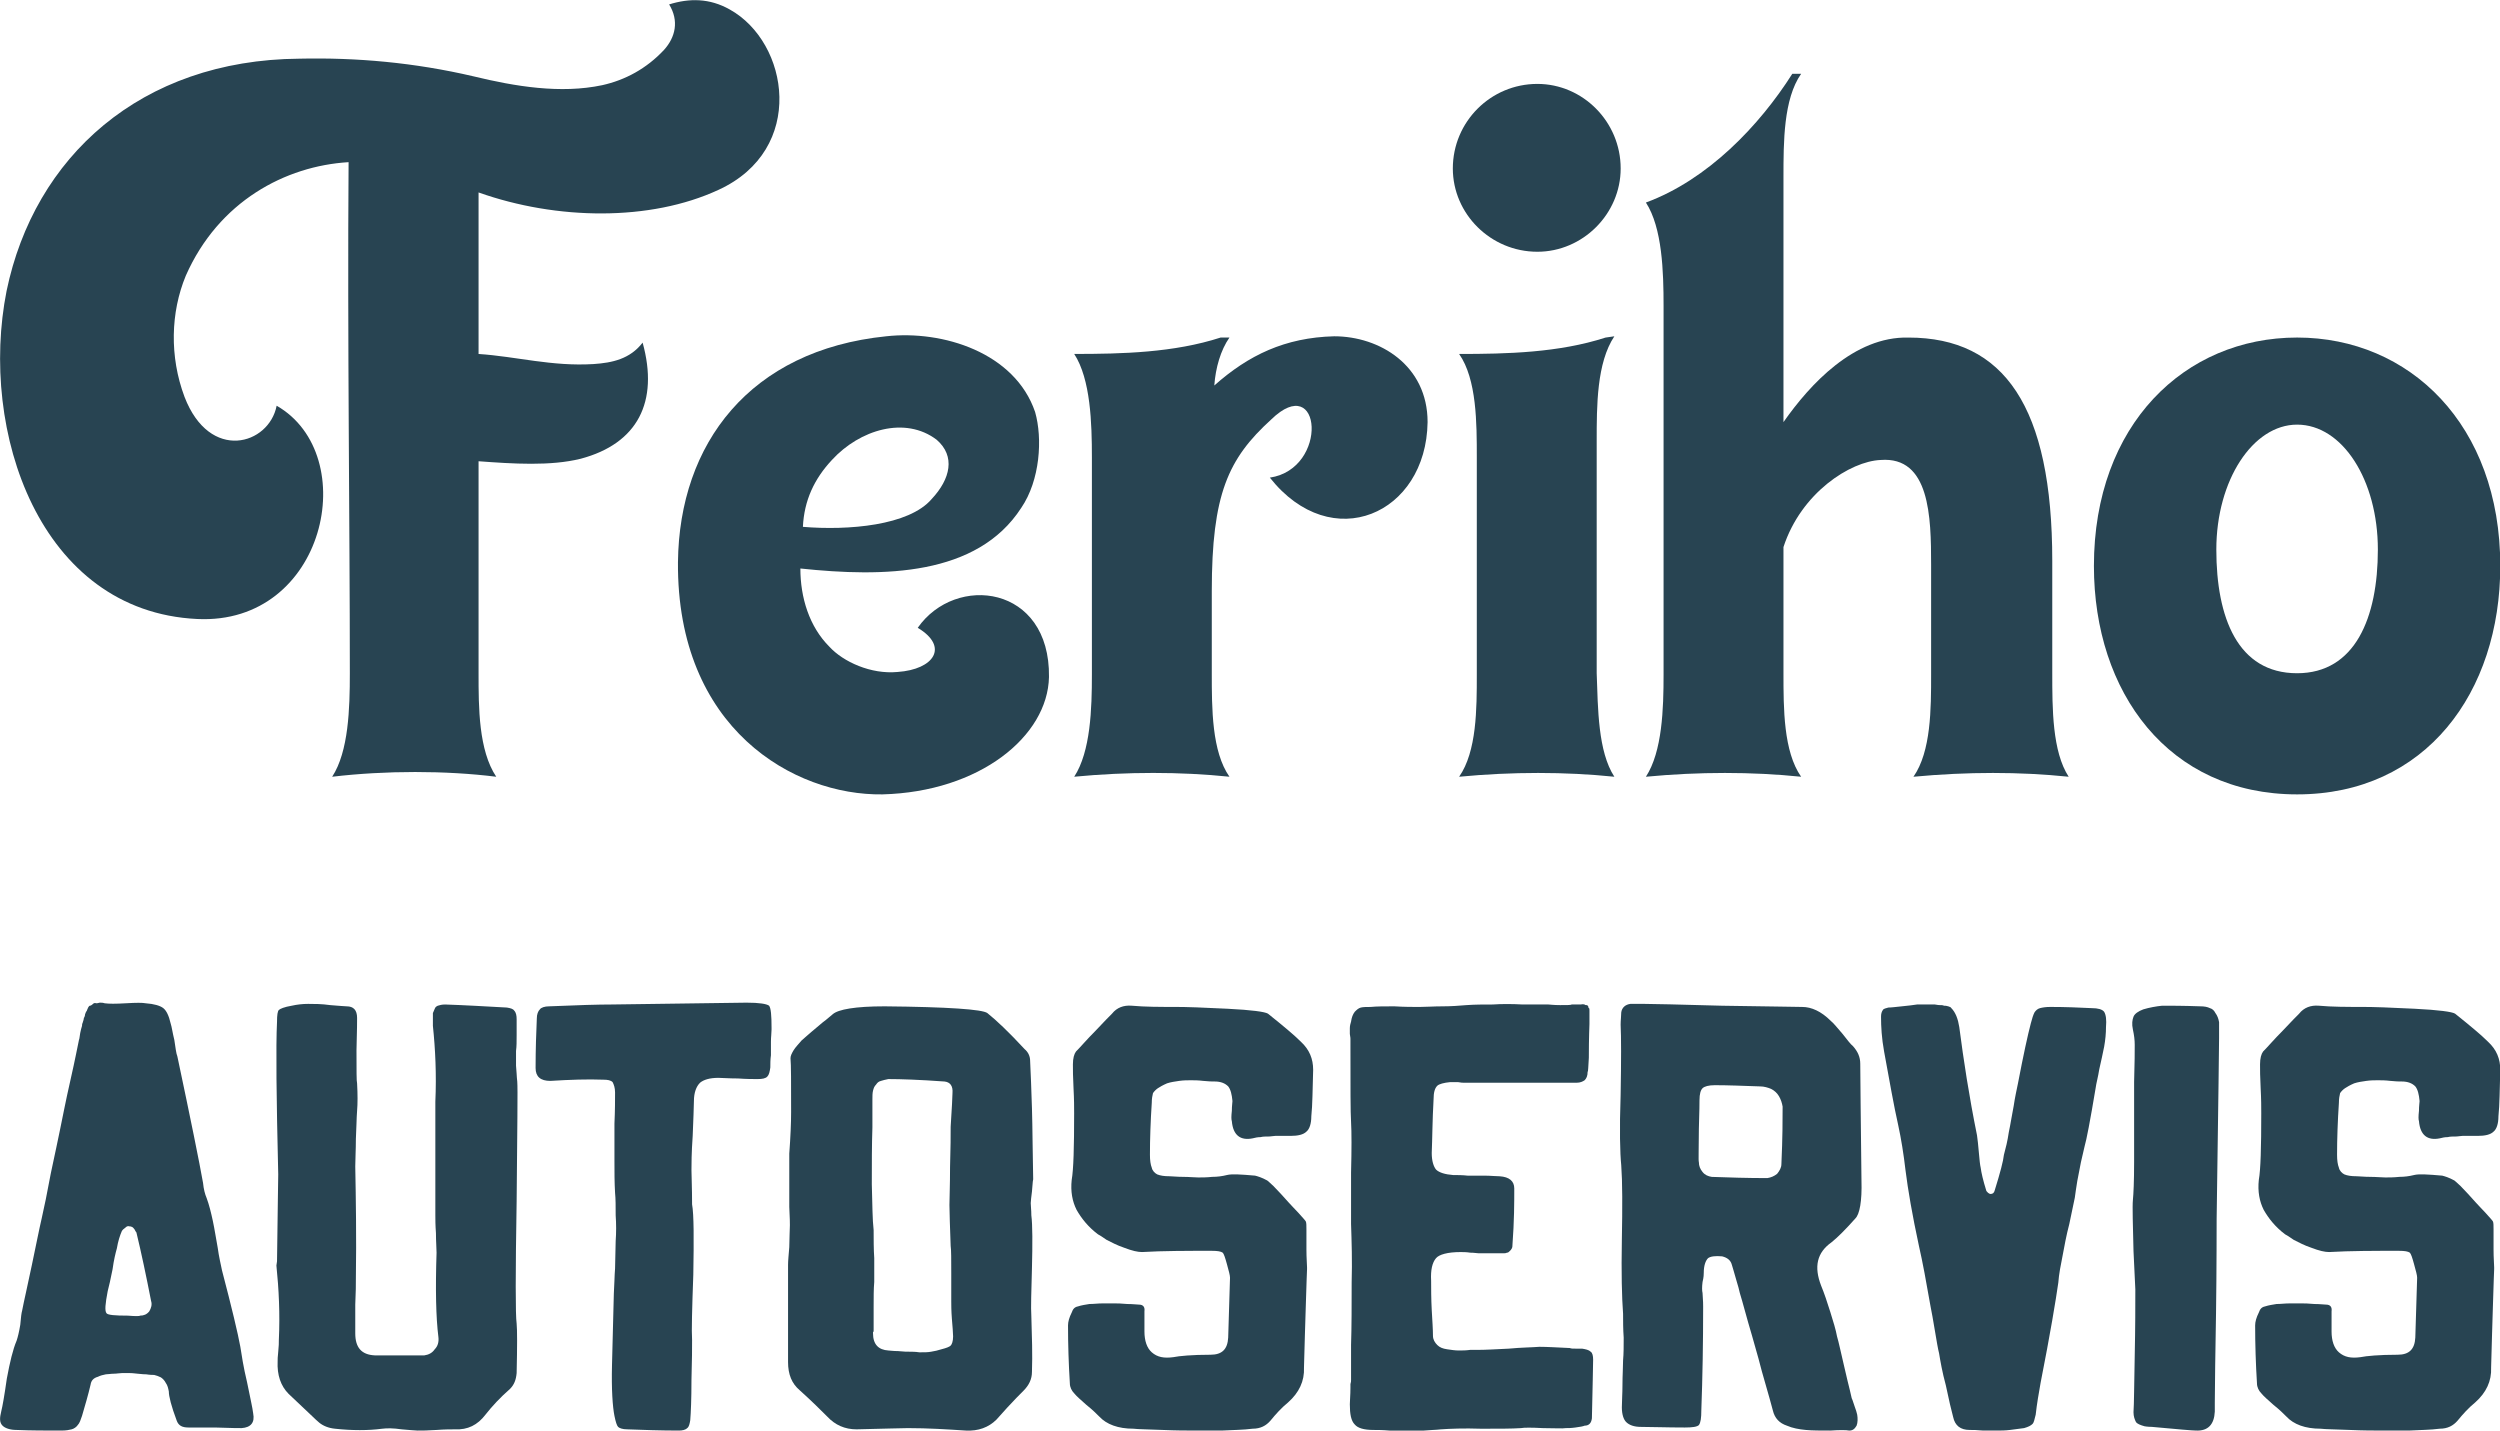
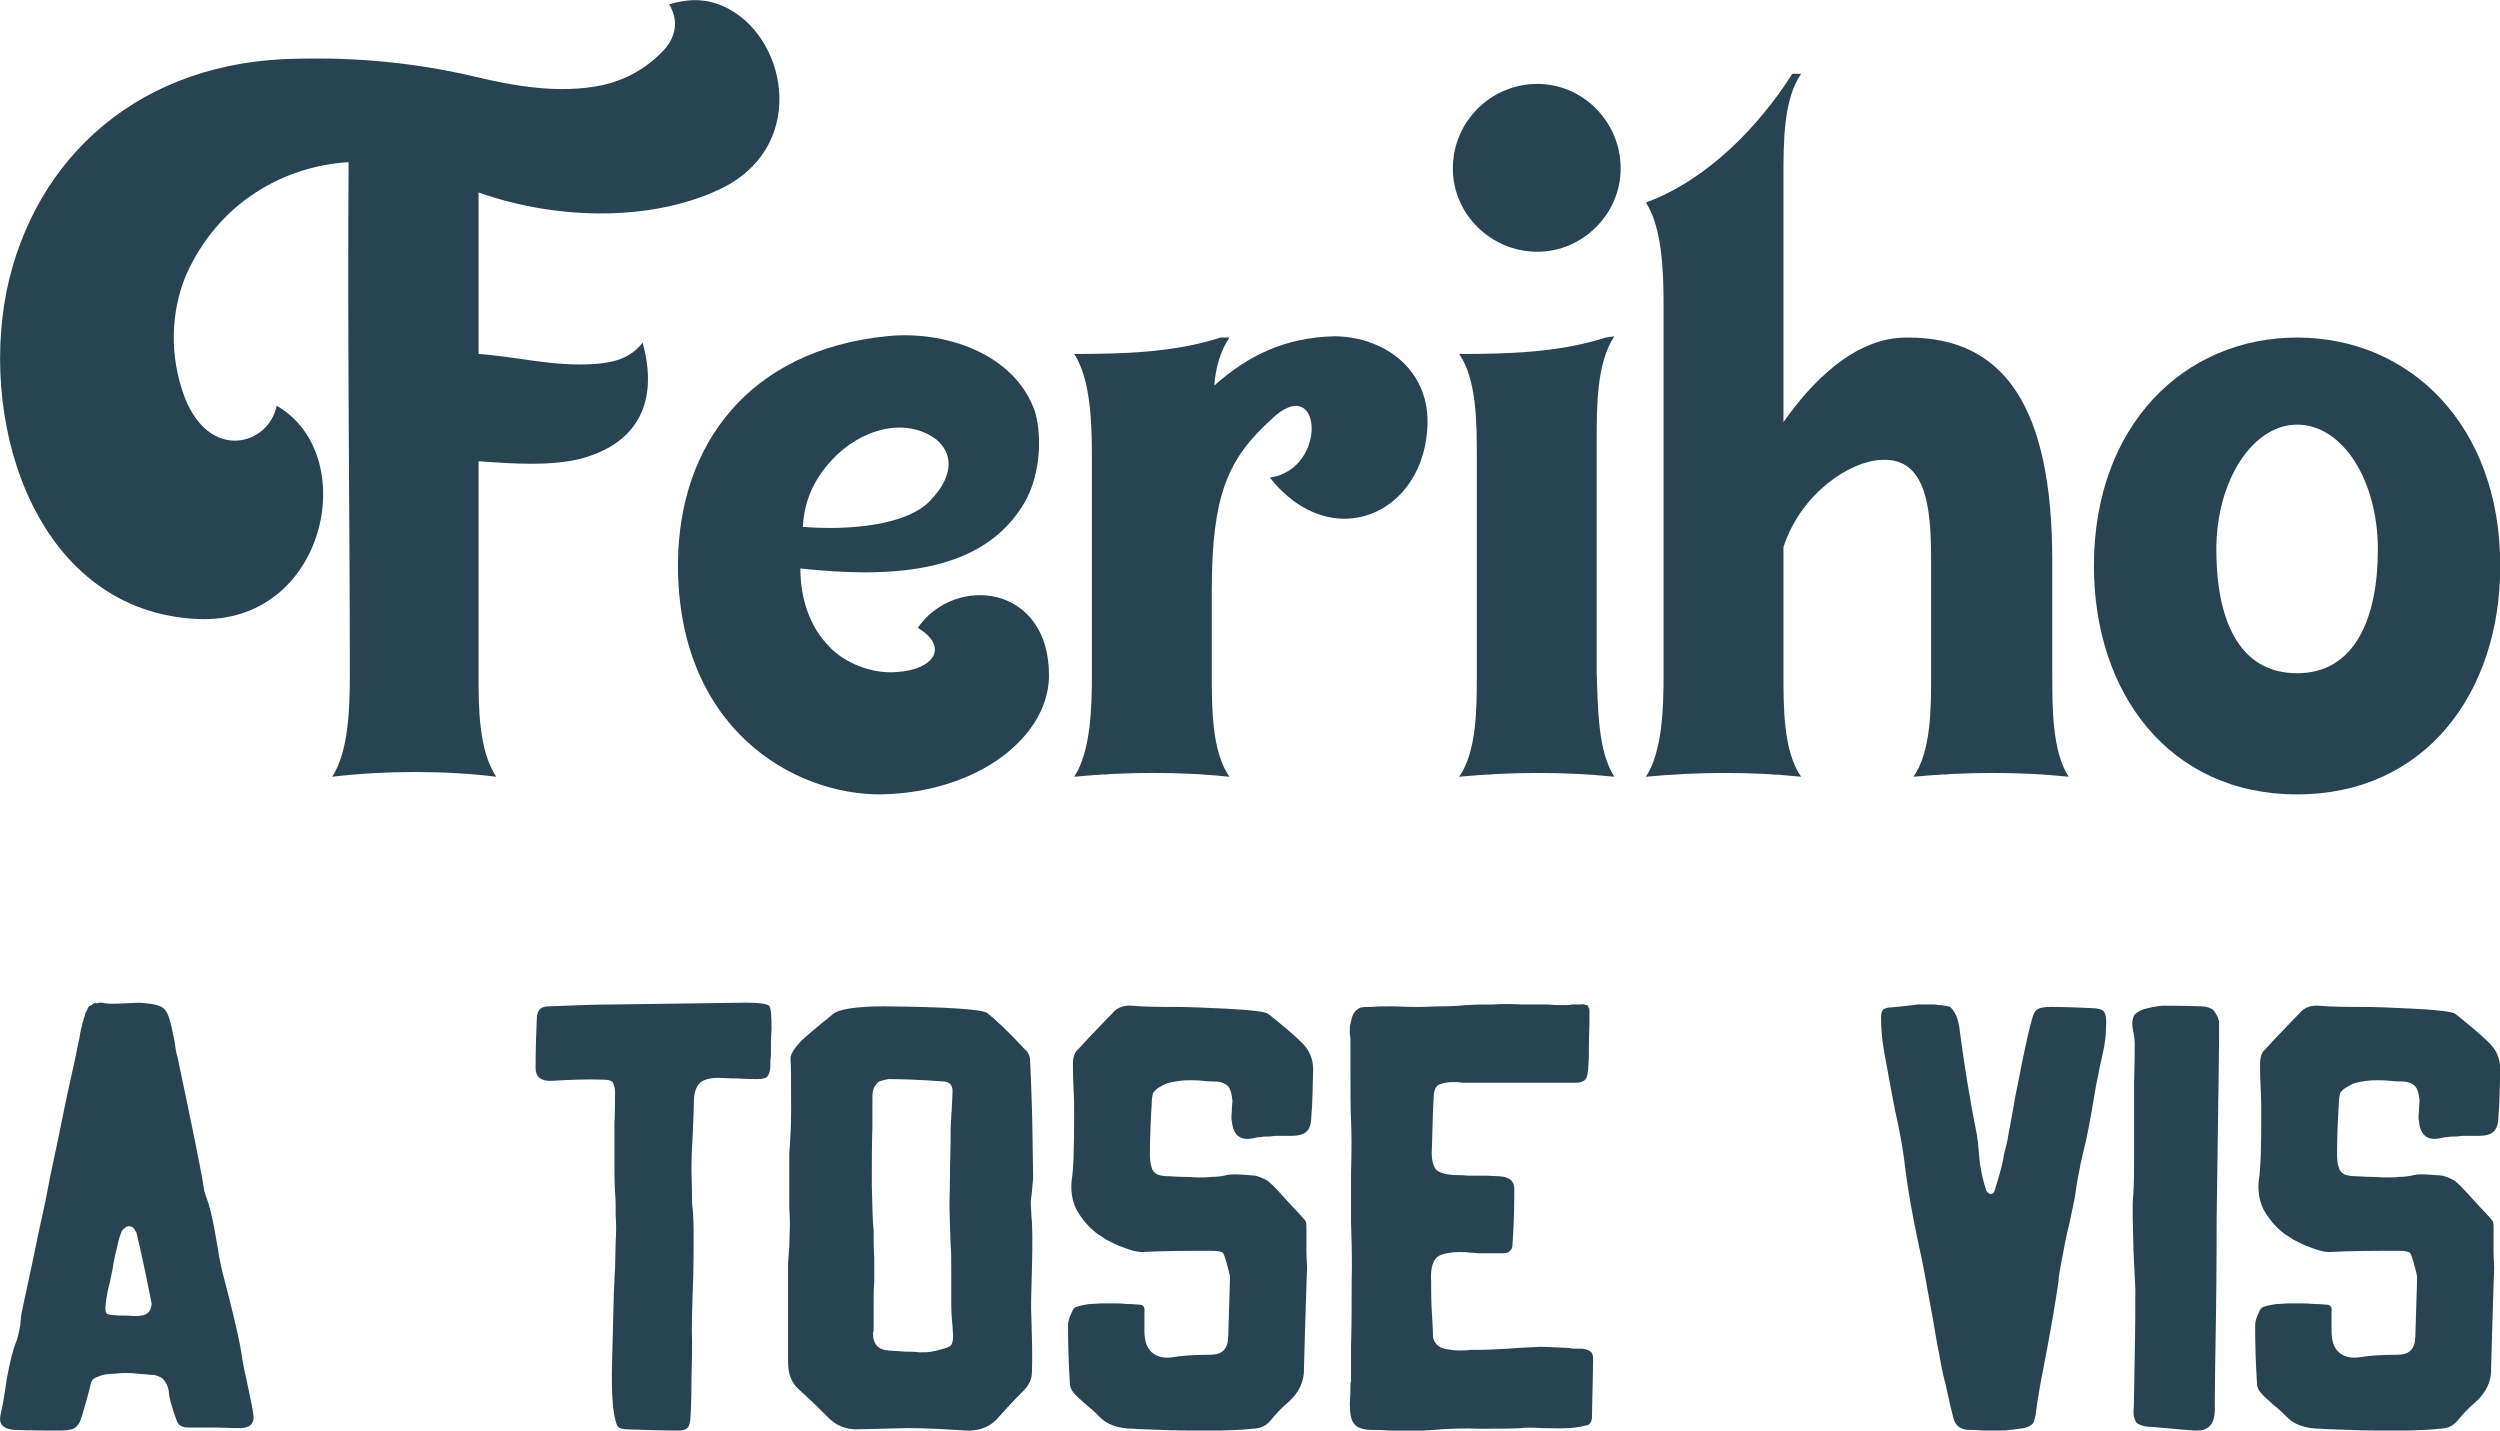
<svg xmlns="http://www.w3.org/2000/svg" width="100%" height="100%" viewBox="0 0 540 309" xml:space="preserve" style="fill-rule:evenodd;clip-rule:evenodd;stroke-linejoin:round;stroke-miterlimit:2;">
  <g transform="matrix(0.648,0,0,0.648,-202.5,-855.978)">
    <g>
      <g transform="matrix(4.167,0,0,4.167,0,608.387)">
        <path d="M128.52,171.355C129.328,172.667 129.025,173.98 128.116,174.989C126.703,176.504 124.987,177.412 123.17,177.816C119.838,178.523 116.204,177.917 112.873,177.109C108.128,175.999 103.484,175.595 98.941,175.696C86.222,175.797 77.742,183.57 75.521,194.271C73.3,205.476 78.146,219.912 90.764,220.518C101.061,221.023 103.989,207.394 97.124,203.457C96.519,206.587 91.774,208 89.755,202.751C88.544,199.52 88.644,195.987 89.856,193.059C92.481,187.103 97.831,184.277 102.879,183.974C102.778,198.107 102.979,212.745 102.979,224.859C102.979,227.686 102.879,231.118 101.566,233.137C105.806,232.632 110.652,232.632 114.69,233.137C113.276,231.017 113.276,227.585 113.276,224.859L113.276,207.899C116.002,208.101 119.031,208.303 121.454,207.697C125.996,206.486 127.712,203.155 126.4,198.41C125.391,199.722 123.977,200.025 122.463,200.126C119.132,200.328 116.305,199.52 113.276,199.318L113.276,186.397C119.535,188.618 127.006,188.719 132.457,186.195C139.524,182.964 138.11,174.384 133.366,171.759C131.751,170.85 130.135,170.85 128.52,171.355Z" style="fill:rgb(40,68,82);fill-rule:nonzero;" />
      </g>
      <g transform="matrix(4.167,0,0,4.167,0,725.321)">
        <path d="M145.884,169.841C134.981,170.952 129.328,178.422 129.227,187.911C129.126,201.237 138.514,206.587 145.581,206.486C153.354,206.284 158.805,201.842 158.906,197.098C159.007,189.728 151.436,188.82 148.407,193.161C150.931,194.675 149.72,196.492 146.792,196.694C144.672,196.896 142.451,195.886 141.341,194.675C139.726,193.06 139.019,190.738 139.019,188.416C145.682,189.123 153.152,189.022 156.685,183.57C158.2,181.349 158.402,178.018 157.796,175.898C156.181,171.153 150.426,169.336 145.884,169.841ZM149.922,178.119C151.436,179.431 151.032,181.249 149.518,182.864C147.701,184.984 142.855,185.388 139.221,185.085C139.322,182.965 140.129,181.249 141.543,179.734C143.764,177.311 147.398,176.201 149.922,178.119Z" style="fill:rgb(40,68,82);fill-rule:nonzero;" />
      </g>
      <g transform="matrix(4.167,0,0,4.167,0,721.117)">
        <path d="M172.131,174.787C172.232,173.374 172.636,171.961 173.342,170.951L172.636,170.951C168.9,172.162 164.761,172.263 160.925,172.263C162.238,174.282 162.339,177.816 162.339,180.541L162.339,197.905C162.339,200.631 162.238,204.063 160.925,206.082C165.165,205.678 169.405,205.678 173.342,206.082C171.929,204.063 171.929,200.631 171.929,197.804L171.929,191.242C171.929,183.469 173.241,180.642 176.674,177.513C180.712,173.576 181.317,181.45 176.573,182.157C181.519,188.416 189.091,185.084 189.192,177.715C189.192,173.172 185.355,170.85 181.721,170.85C177.784,170.951 174.857,172.364 172.131,174.787Z" style="fill:rgb(40,68,82);fill-rule:nonzero;" />
      </g>
      <g transform="matrix(4.167,0,0,4.167,0,636.992)">
        <path d="M197.974,170.85C194.239,170.85 191.211,173.878 191.211,177.614C191.211,181.248 194.239,184.276 197.974,184.276C201.609,184.276 204.637,181.248 204.637,177.614C204.637,173.878 201.609,170.85 197.974,170.85ZM203.426,191.141C199.691,192.352 195.552,192.453 191.715,192.453C193.129,194.472 193.129,198.006 193.129,200.731L193.129,218.095C193.129,220.821 193.129,224.253 191.715,226.272C195.955,225.868 200.195,225.868 204.132,226.272C202.82,224.253 202.82,220.821 202.719,217.994L202.719,199.419C202.719,196.592 202.719,193.16 204.132,191.04L203.426,191.141Z" style="fill:rgb(40,68,82);fill-rule:nonzero;" />
      </g>
      <g transform="matrix(4.167,0,0,4.167,0,633.625)">
        <path d="M218.366,170.85C215.742,174.989 211.603,179.33 206.656,181.147C207.969,183.166 208.069,186.7 208.069,189.425L208.069,218.903C208.069,221.629 207.969,225.061 206.656,227.08C210.896,226.676 215.136,226.676 219.073,227.08C217.66,225.061 217.66,221.629 217.66,218.802L217.66,208.707C219.073,204.366 223.01,201.842 225.433,201.741C229.37,201.438 229.471,206.284 229.471,210.12L229.471,218.903C229.471,221.629 229.471,225.061 228.058,227.08C232.399,226.676 236.538,226.676 240.475,227.08C239.162,225.061 239.162,221.629 239.162,218.802L239.162,209.817C239.162,197.501 235.326,191.949 227.654,191.949C223.313,191.848 219.78,195.684 217.66,198.713L217.66,179.128C217.66,176.302 217.66,172.869 219.073,170.85L218.366,170.85Z" style="fill:rgb(40,68,82);fill-rule:nonzero;" />
      </g>
      <g transform="matrix(4.167,0,0,4.167,0,727.425)">
        <path d="M258.747,169.437C249.762,169.437 242.494,176.403 242.494,187.709C242.494,197.804 248.45,205.981 258.747,205.981C269.044,205.981 275,197.804 275,187.709C275,176.403 267.732,169.437 258.747,169.437ZM258.747,176.403C262.381,176.403 265.208,180.844 265.208,186.397C265.208,191.848 263.391,196.29 258.747,196.29C254.002,196.29 252.286,191.848 252.286,186.397C252.286,180.844 255.214,176.403 258.747,176.403Z" style="fill:rgb(40,68,82);fill-rule:nonzero;" />
      </g>
      <g transform="matrix(4.167,0,0,4.167,0,1161.22)">
        <path d="M95.247,151.399C95.198,150.959 95.002,150.128 94.758,148.906C94.464,147.683 94.318,146.705 94.22,146.069C94.024,144.994 93.535,142.94 92.753,139.957C92.655,139.468 92.508,138.881 92.41,138.148C92.264,137.365 92.166,136.681 92.019,135.996C91.872,135.312 91.726,134.725 91.53,134.187C91.384,133.845 91.286,133.453 91.237,132.965C90.944,131.302 90.259,127.928 89.183,122.842C89.085,122.598 89.036,122.158 88.939,121.522C88.792,120.935 88.743,120.495 88.645,120.202C88.499,119.566 88.303,119.175 88.058,118.979C87.814,118.784 87.325,118.637 86.64,118.588C86.396,118.539 85.907,118.539 85.075,118.588C84.244,118.637 83.706,118.637 83.364,118.588C83.217,118.539 83.12,118.539 82.973,118.539C82.826,118.588 82.728,118.588 82.679,118.588C82.582,118.539 82.484,118.588 82.435,118.637C82.337,118.735 82.239,118.784 82.191,118.784C82.142,118.784 82.093,118.833 82.044,118.93C81.995,119.077 81.946,119.126 81.946,119.175C81.897,119.224 81.848,119.322 81.799,119.468C81.799,119.566 81.75,119.713 81.702,119.762C81.702,119.86 81.653,120.006 81.604,120.153C81.555,120.251 81.555,120.349 81.555,120.397C81.506,120.544 81.457,120.74 81.408,120.984C81.359,121.229 81.359,121.424 81.31,121.522C81.213,121.962 81.017,123.038 80.626,124.749C80.235,126.461 79.99,127.781 79.794,128.71C79.648,129.444 79.403,130.568 79.061,132.182C78.768,133.747 78.523,134.969 78.328,135.801C78.132,136.632 77.887,137.903 77.545,139.517C77.203,141.18 76.909,142.402 76.763,143.184C76.714,143.331 76.665,143.722 76.616,144.309C76.518,144.896 76.42,145.287 76.323,145.58C76.029,146.265 75.785,147.292 75.54,148.612C75.345,149.981 75.198,150.813 75.1,151.204C74.953,151.791 74.953,152.133 75.198,152.377C75.394,152.573 75.785,152.72 76.323,152.72C77.496,152.769 78.67,152.769 79.892,152.769C80.283,152.769 80.528,152.72 80.724,152.671C80.919,152.622 81.115,152.475 81.213,152.329C81.359,152.182 81.457,151.888 81.555,151.595C81.799,150.764 82.044,149.932 82.239,149.101C82.288,148.759 82.484,148.563 82.826,148.466C83.022,148.368 83.217,148.319 83.462,148.27C83.658,148.27 83.853,148.221 84.098,148.221C84.342,148.221 84.538,148.172 84.733,148.172L85.418,148.172C85.662,148.172 85.907,148.221 86.005,148.221C86.151,148.221 86.347,148.27 86.689,148.27C86.983,148.319 87.227,148.319 87.325,148.319C87.521,148.368 87.667,148.417 87.863,148.514C88.01,148.612 88.156,148.759 88.254,148.955C88.401,149.15 88.45,149.395 88.499,149.639C88.499,150.03 88.694,150.813 89.134,151.986C89.281,152.377 89.574,152.524 90.063,152.524L92.166,152.524C93.486,152.573 94.171,152.573 94.318,152.573C95.051,152.524 95.393,152.133 95.247,151.399ZM84,139.859C84.098,139.126 84.244,138.539 84.342,138.197C84.44,137.61 84.587,137.17 84.733,136.828C84.782,136.73 84.88,136.632 85.027,136.534C85.124,136.436 85.222,136.387 85.369,136.436C85.418,136.436 85.467,136.436 85.565,136.485C85.662,136.534 85.711,136.632 85.76,136.681C85.809,136.779 85.858,136.876 85.907,136.925C86.298,138.539 86.689,140.397 87.08,142.402C87.178,142.695 87.08,142.989 86.934,143.233C86.738,143.478 86.494,143.576 86.2,143.576C86.151,143.625 85.809,143.625 85.222,143.576C84.195,143.576 83.609,143.527 83.511,143.38C83.364,143.184 83.413,142.647 83.609,141.62C83.706,141.228 83.853,140.642 84,139.859Z" style="fill:rgb(40,68,82);fill-rule:nonzero;" />
      </g>
      <g transform="matrix(4.167,0,0,4.167,0,1161.63)">
-         <path d="M116.273,123.478L116.273,122.304C116.322,121.962 116.322,121.522 116.322,121.033L116.322,119.762C116.322,119.468 116.273,119.224 116.127,119.077C116.029,118.93 115.833,118.881 115.54,118.832C113.779,118.735 112.117,118.637 110.601,118.588C110.356,118.588 110.161,118.637 110.014,118.686C109.916,118.735 109.819,118.784 109.77,118.93C109.721,119.028 109.672,119.175 109.623,119.273L109.623,120.299C109.819,122.158 109.916,124.211 109.819,126.363L109.819,135.458C109.819,135.752 109.819,136.241 109.867,136.876C109.867,137.561 109.916,138.099 109.916,138.441C109.819,141.375 109.867,143.624 110.063,145.189C110.112,145.58 110.014,145.923 109.77,146.167C109.574,146.46 109.281,146.607 108.938,146.656L104.978,146.656C103.902,146.607 103.413,146.02 103.413,144.896L103.413,142.597C103.462,141.619 103.462,140.935 103.462,140.495C103.511,137.17 103.462,134.187 103.413,131.546C103.413,130.959 103.462,130.226 103.462,129.346C103.511,128.466 103.511,127.683 103.559,127.096C103.608,126.51 103.608,125.776 103.559,124.896C103.511,124.749 103.511,123.869 103.511,122.255C103.559,120.691 103.559,119.81 103.559,119.664C103.559,119.028 103.266,118.735 102.728,118.735C102.533,118.735 102.092,118.686 101.408,118.637C100.723,118.539 100.136,118.539 99.648,118.539C99.207,118.539 98.767,118.588 98.327,118.686C97.74,118.784 97.398,118.93 97.3,119.028C97.203,119.126 97.154,119.419 97.154,119.957C97.056,121.962 97.105,126.07 97.251,132.182C97.251,132.622 97.203,134.92 97.154,139.126C97.154,139.174 97.105,139.419 97.105,139.468C97.3,141.375 97.398,143.331 97.3,145.434C97.3,145.629 97.3,145.923 97.251,146.363C97.203,146.754 97.203,146.998 97.203,147.145C97.154,148.221 97.447,149.101 98.083,149.737C99.55,151.106 100.332,151.888 100.528,152.035C100.821,152.279 101.261,152.475 101.799,152.524C103.168,152.671 104.44,152.671 105.564,152.524C105.956,152.475 106.444,152.475 107.129,152.573C107.765,152.622 108.205,152.671 108.4,152.671C108.743,152.671 109.232,152.671 109.916,152.622C110.552,152.573 111.041,152.573 111.383,152.573C112.41,152.622 113.193,152.231 113.828,151.399C114.366,150.715 115.002,150.03 115.784,149.345C116.127,149.003 116.273,148.612 116.322,148.074C116.371,145.923 116.371,144.602 116.322,144.113C116.224,143.429 116.224,140.152 116.322,134.333C116.371,128.466 116.42,125.287 116.371,124.749C116.322,124.358 116.322,123.918 116.273,123.478Z" style="fill:rgb(40,68,82);fill-rule:nonzero;" />
-       </g>
+         </g>
      <g transform="matrix(4.167,0,0,4.167,0,1161.22)">
        <path d="M123.95,147.536C123.902,149.492 123.999,150.862 124.146,151.595C124.244,152.084 124.342,152.377 124.439,152.475C124.537,152.573 124.782,152.671 125.173,152.671C126.493,152.72 127.862,152.769 129.28,152.769C129.574,152.769 129.818,152.72 129.965,152.573C130.112,152.475 130.161,152.231 130.21,151.937C130.258,151.351 130.307,150.275 130.307,148.71C130.356,147.145 130.356,146.069 130.356,145.532C130.307,144.798 130.356,143.038 130.454,140.299C130.503,137.512 130.503,135.458 130.356,134.676C130.356,133.356 130.307,132.427 130.307,131.938C130.307,131.498 130.307,130.568 130.405,129.199C130.454,127.83 130.503,126.901 130.503,126.412C130.503,125.727 130.698,125.238 130.992,124.945C131.285,124.701 131.774,124.554 132.459,124.554C132.752,124.554 133.29,124.603 134.024,124.603C134.708,124.652 135.246,124.652 135.588,124.652C135.98,124.652 136.224,124.603 136.371,124.456C136.517,124.309 136.566,124.065 136.615,123.723C136.615,123.429 136.615,123.087 136.664,122.745L136.664,121.669C136.664,121.278 136.713,120.984 136.713,120.691L136.713,120.544C136.713,119.566 136.664,118.979 136.517,118.784C136.322,118.637 135.735,118.539 134.708,118.539C130.992,118.588 127.373,118.637 123.95,118.686C122.875,118.686 121.212,118.735 118.914,118.833C118.571,118.833 118.278,118.93 118.18,119.077C118.034,119.224 117.936,119.468 117.936,119.811C117.887,120.935 117.838,122.256 117.838,123.771C117.838,124.456 118.229,124.798 119.012,124.798C120.576,124.701 121.994,124.652 123.266,124.701C123.608,124.701 123.853,124.749 123.999,124.896C124.097,125.092 124.195,125.336 124.195,125.727C124.195,126.314 124.195,127.146 124.146,128.221L124.146,131.204C124.146,132.084 124.146,132.916 124.195,133.747C124.244,134.236 124.244,134.823 124.244,135.556C124.293,136.241 124.293,136.925 124.244,137.61C124.244,138.246 124.195,139.175 124.195,139.81C124.146,140.397 124.146,141.082 124.097,141.815C123.999,145.336 123.95,147.243 123.95,147.536Z" style="fill:rgb(40,68,82);fill-rule:nonzero;" />
      </g>
      <g transform="matrix(4.167,0,0,4.167,0,1162.65)">
        <path d="M156.957,121.913C155.686,120.543 154.708,119.614 153.975,119.028C153.583,118.734 150.845,118.539 145.759,118.49C143.412,118.49 142.043,118.734 141.603,119.125C141.407,119.272 141.163,119.517 140.821,119.761C140.478,120.054 140.185,120.299 139.892,120.543C139.647,120.739 139.403,120.984 139.109,121.228C138.865,121.521 138.62,121.766 138.473,122.01C138.327,122.255 138.229,122.45 138.229,122.646C138.278,123.135 138.278,124.553 138.278,126.949C138.278,127.829 138.229,128.954 138.131,130.274L138.131,134.529C138.18,135.409 138.18,135.898 138.18,135.996C138.18,136.338 138.131,137.12 138.131,137.756C138.082,138.392 138.033,138.832 138.033,139.174L138.033,146.949C138.033,147.927 138.327,148.66 138.962,149.198C139.94,150.078 140.674,150.812 141.163,151.301C141.799,151.986 142.581,152.328 143.51,152.328C145.759,152.279 147.129,152.23 147.618,152.23C149.231,152.23 150.747,152.328 152.263,152.426C153.241,152.475 154.072,152.181 154.708,151.545C154.757,151.497 155.05,151.154 155.588,150.567C156.126,149.981 156.566,149.541 156.86,149.247C157.3,148.807 157.544,148.318 157.544,147.731C157.593,146.362 157.544,144.895 157.495,143.282C157.446,142.597 157.495,141.277 157.544,139.418C157.593,137.511 157.593,135.947 157.495,135.213C157.495,134.773 157.446,134.48 157.446,134.235C157.446,134.04 157.495,133.746 157.544,133.306C157.593,132.866 157.593,132.524 157.642,132.328C157.593,130.128 157.593,128.221 157.544,126.656C157.495,125.091 157.446,123.82 157.397,122.842C157.397,122.499 157.251,122.157 156.957,121.913ZM151.089,139.859L151.089,142.108C151.089,142.352 151.089,142.841 151.138,143.477C151.187,144.113 151.236,144.602 151.236,144.895C151.236,145.286 151.138,145.531 151.041,145.629C150.943,145.726 150.698,145.824 150.307,145.922C150.014,146.02 149.769,146.069 149.476,146.118C149.231,146.167 148.938,146.167 148.547,146.167C148.204,146.118 147.96,146.118 147.764,146.118C147.569,146.118 147.275,146.118 146.835,146.069C146.444,146.069 146.151,146.02 146.053,146.02C145.27,145.971 144.83,145.531 144.83,144.651L144.83,144.553C144.879,144.504 144.879,144.504 144.879,144.455L144.879,142.548C144.879,141.766 144.879,141.081 144.928,140.543L144.928,138.636C144.879,137.952 144.879,137.022 144.879,136.387C144.781,135.555 144.781,134.333 144.733,132.719C144.733,131.106 144.733,129.59 144.781,128.172L144.781,125.971C144.781,125.678 144.781,125.433 144.83,125.238C144.879,125.042 144.928,124.895 145.075,124.749C145.173,124.602 145.27,124.504 145.466,124.455C145.613,124.406 145.808,124.358 146.053,124.309C147.031,124.309 148.547,124.358 150.552,124.504C150.992,124.553 151.236,124.847 151.187,125.433C151.187,125.678 151.138,126.607 151.041,128.123C151.041,128.758 151.041,129.834 150.992,131.35C150.992,132.817 150.943,133.844 150.943,134.382C150.943,134.92 150.992,136.24 151.041,137.658C151.089,137.952 151.089,138.734 151.089,139.859Z" style="fill:rgb(40,68,82);fill-rule:nonzero;" />
      </g>
      <g transform="matrix(4.167,0,0,4.167,0,1162.03)">
        <path d="M179.549,139.663L179.549,139.517C179.549,139.272 179.5,138.783 179.5,138.099L179.5,136.485C179.5,136.191 179.5,135.947 179.451,135.849C179.402,135.751 179.206,135.556 178.864,135.165C178.522,134.822 178.277,134.529 178.082,134.333C177.642,133.844 177.251,133.404 176.859,133.013C176.615,132.769 176.419,132.622 176.37,132.573C175.93,132.328 175.588,132.231 175.392,132.182C174.268,132.084 173.534,132.035 173.143,132.133C172.752,132.231 172.361,132.28 171.969,132.28C171.529,132.328 171.138,132.328 170.845,132.328C170.551,132.328 170.111,132.28 169.622,132.28C169.133,132.28 168.791,132.231 168.546,132.231C168.106,132.231 167.813,132.182 167.568,132.084C167.373,131.986 167.177,131.791 167.128,131.546C167.031,131.302 166.982,130.959 166.982,130.519C166.982,129.248 167.031,127.83 167.128,126.363C167.128,126.02 167.177,125.776 167.226,125.58C167.324,125.434 167.471,125.287 167.617,125.189C167.764,125.091 168.009,124.945 168.351,124.798C168.644,124.7 168.987,124.651 169.329,124.602C169.671,124.553 170.013,124.553 170.258,124.553C170.502,124.553 170.845,124.553 171.236,124.602C171.676,124.651 171.969,124.651 172.165,124.651C172.654,124.651 172.996,124.798 173.241,125.042C173.436,125.287 173.534,125.678 173.583,126.216C173.583,126.314 173.534,126.607 173.534,126.998C173.485,127.439 173.485,127.683 173.534,127.83C173.632,128.954 174.219,129.394 175.197,129.199C175.392,129.15 175.588,129.101 175.832,129.101C176.028,129.052 176.224,129.052 176.468,129.052C176.664,129.052 176.859,129.003 177.006,129.003L178.229,129.003C178.815,129.003 179.255,128.905 179.5,128.661C179.744,128.465 179.891,128.025 179.891,127.439C179.989,126.509 179.989,125.287 180.038,123.722C180.038,122.842 179.744,122.109 179.06,121.473C178.522,120.935 177.642,120.201 176.419,119.223C176.175,119.077 175.148,118.93 173.192,118.832C171.285,118.734 169.867,118.686 169.035,118.686C167.764,118.686 166.59,118.686 165.515,118.588C164.879,118.539 164.341,118.734 163.95,119.223C163.754,119.419 163.314,119.859 162.63,120.593C161.945,121.277 161.456,121.864 161.065,122.255C160.918,122.451 160.82,122.793 160.82,123.282C160.82,123.673 160.82,124.309 160.869,125.189C160.918,126.069 160.918,126.754 160.918,127.194C160.918,129.932 160.869,131.693 160.723,132.524C160.625,133.453 160.771,134.235 161.114,134.92C161.505,135.605 162.043,136.289 162.825,136.876C162.923,136.925 163.168,137.072 163.51,137.316C163.901,137.512 164.341,137.756 164.928,137.952C165.564,138.196 166.004,138.294 166.346,138.294C168.057,138.196 169.916,138.196 171.921,138.196C172.41,138.196 172.654,138.245 172.801,138.343C172.898,138.441 172.996,138.734 173.143,139.272C173.29,139.81 173.387,140.152 173.387,140.348C173.339,141.913 173.29,143.526 173.241,145.14C173.192,146.069 172.752,146.509 171.823,146.509C170.356,146.509 169.329,146.607 168.84,146.705C168.106,146.803 167.568,146.705 167.128,146.314C166.737,145.971 166.542,145.384 166.542,144.651L166.542,143.037C166.59,142.695 166.444,142.499 166.102,142.499C165.955,142.499 165.613,142.451 165.172,142.451C164.683,142.402 164.341,142.402 164.097,142.402L163.216,142.402C162.825,142.402 162.483,142.451 162.141,142.451C161.847,142.499 161.505,142.548 161.212,142.646C160.967,142.695 160.82,142.842 160.723,143.135C160.527,143.526 160.429,143.869 160.429,144.162C160.429,145.678 160.478,147.243 160.576,148.807C160.576,149.101 160.723,149.394 160.918,149.59C161.114,149.834 161.456,150.128 161.896,150.519C162.385,150.91 162.679,151.203 162.923,151.448C163.51,152.084 164.439,152.426 165.661,152.426C166.053,152.475 166.835,152.475 167.96,152.524C169.084,152.573 169.916,152.573 170.502,152.573L172.752,152.573C173.632,152.524 174.463,152.524 175.197,152.426C175.832,152.426 176.273,152.181 176.615,151.79C177.055,151.252 177.495,150.763 178.033,150.323C178.913,149.541 179.353,148.612 179.304,147.536C179.304,147.243 179.451,142.548 179.451,142.548C179.5,140.739 179.549,139.761 179.549,139.663Z" style="fill:rgb(40,68,82);fill-rule:nonzero;" />
      </g>
      <g transform="matrix(4.167,0,0,4.167,0,1161.63)">
        <path d="M183.07,145.825L183.07,148.612C183.07,148.71 183.07,148.808 183.021,148.954L183.021,149.248C183.021,149.834 182.972,150.275 182.972,150.568C182.972,151.35 183.07,151.888 183.363,152.182C183.607,152.475 184.096,152.622 184.879,152.622C185.123,152.622 185.563,152.622 186.15,152.671L188.889,152.671C189.378,152.622 189.867,152.622 190.258,152.573C190.991,152.524 192.067,152.475 193.485,152.524C194.903,152.524 195.93,152.524 196.663,152.475C196.908,152.426 197.495,152.426 198.424,152.475C199.402,152.475 199.989,152.524 200.233,152.475C200.429,152.475 200.673,152.475 201.016,152.426C201.407,152.377 201.651,152.328 201.749,152.279C202.091,152.279 202.287,152.084 202.336,151.693C202.385,149.199 202.434,147.634 202.434,146.998C202.434,146.705 202.385,146.46 202.238,146.363C202.091,146.216 201.847,146.167 201.553,146.118L201.064,146.118C200.82,146.118 200.673,146.118 200.575,146.069C199.549,146.02 198.717,145.971 198.13,145.971C197.544,146.02 196.712,146.02 195.686,146.118C194.659,146.167 193.827,146.216 193.241,146.216L192.605,146.216C192.263,146.265 191.969,146.265 191.676,146.265C191.382,146.265 191.089,146.216 190.747,146.167C190.404,146.118 190.16,146.02 189.964,145.825C189.769,145.629 189.622,145.385 189.622,145.091C189.622,144.602 189.573,143.869 189.524,143.038C189.475,142.157 189.475,141.179 189.475,140.69C189.426,139.81 189.573,139.223 189.867,138.881C190.111,138.588 190.796,138.392 191.822,138.392C192.018,138.392 192.311,138.392 192.605,138.441C192.947,138.441 193.143,138.49 193.289,138.49L195.245,138.49C195.343,138.49 195.441,138.49 195.539,138.441C195.637,138.441 195.686,138.392 195.783,138.294C195.832,138.245 195.881,138.197 195.93,138.099C195.979,138.001 195.979,137.903 195.979,137.854C196.126,135.898 196.126,134.382 196.126,133.307C196.126,132.72 195.734,132.378 194.952,132.329C194.61,132.329 194.219,132.28 193.778,132.28L192.409,132.28C191.969,132.231 191.578,132.231 191.236,132.231C190.6,132.182 190.111,132.035 189.867,131.791C189.671,131.546 189.524,131.106 189.524,130.47C189.573,129.346 189.573,127.879 189.671,126.167C189.671,125.629 189.769,125.287 189.964,125.092C190.111,124.945 190.502,124.847 190.991,124.798L191.627,124.798C191.871,124.847 192.018,124.847 192.116,124.847L201.113,124.847C201.407,124.847 201.602,124.749 201.749,124.651C201.896,124.505 201.994,124.309 201.994,123.967C202.042,123.967 202.042,123.576 202.091,122.842C202.091,121.18 202.14,120.251 202.14,120.153L202.14,119.077C202.14,118.979 202.14,118.881 202.091,118.881C202.091,118.881 202.042,118.832 202.042,118.735C201.994,118.686 201.994,118.637 201.896,118.637C201.847,118.637 201.798,118.637 201.749,118.588C201.7,118.588 201.602,118.539 201.456,118.588L200.722,118.588C200.673,118.637 200.331,118.637 199.793,118.637C199.255,118.637 198.962,118.588 198.864,118.588L196.81,118.588C195.93,118.539 195.099,118.539 194.414,118.588C193.681,118.588 192.996,118.588 192.311,118.637C191.725,118.686 191.089,118.735 190.404,118.735C189.671,118.735 189.084,118.784 188.546,118.784C188.008,118.784 187.324,118.784 186.541,118.735C185.759,118.735 185.123,118.735 184.634,118.784C184.341,118.784 184.048,118.784 183.852,118.832C183.656,118.881 183.51,119.028 183.363,119.175C183.216,119.37 183.118,119.615 183.07,119.957C183.021,120.104 182.972,120.299 182.972,120.495L182.972,120.935C182.972,121.033 183.021,121.18 183.021,121.326L183.021,121.766C183.021,125.189 183.021,127.243 183.07,127.977C183.118,128.808 183.118,130.177 183.07,132.035L183.07,136.143C183.118,137.561 183.167,139.126 183.118,140.837C183.118,142.549 183.118,144.407 183.07,145.825Z" style="fill:rgb(40,68,82);fill-rule:nonzero;" />
      </g>
      <g transform="matrix(4.167,0,0,4.167,0,1161.63)">
-         <path d="M205.416,118.539C205.025,118.588 204.732,118.832 204.683,119.224C204.683,119.517 204.634,119.859 204.634,120.202C204.683,121.18 204.683,123.038 204.634,125.825C204.536,128.612 204.585,130.47 204.683,131.448C204.781,132.769 204.781,134.774 204.732,137.414C204.683,140.055 204.732,142.011 204.83,143.331C204.83,143.918 204.83,144.553 204.879,145.238C204.879,145.923 204.879,146.509 204.83,147.047C204.83,147.585 204.781,148.27 204.781,149.003C204.781,149.737 204.732,150.323 204.732,150.812C204.732,151.399 204.879,151.79 205.074,151.986C205.319,152.231 205.71,152.377 206.248,152.377C207.128,152.377 208.302,152.426 209.768,152.426C210.355,152.426 210.746,152.377 210.893,152.231C211.04,152.035 211.089,151.644 211.089,151.057C211.187,148.416 211.235,145.678 211.235,142.744C211.235,142.646 211.235,142.304 211.187,141.668C211.138,141.473 211.138,141.179 211.187,140.788C211.284,140.397 211.284,140.152 211.284,140.055C211.284,139.468 211.431,139.077 211.627,138.881C211.822,138.734 212.213,138.685 212.751,138.734C213.143,138.832 213.436,139.028 213.534,139.419C213.632,139.712 213.729,140.104 213.876,140.593C214.023,141.082 214.121,141.424 214.169,141.668C214.414,142.451 214.707,143.624 215.147,145.091C215.587,146.607 215.832,147.536 215.93,147.927C216.468,149.786 216.761,150.861 216.81,151.057C216.957,151.693 217.348,152.084 217.935,152.279C218.375,152.475 218.913,152.573 219.451,152.622C219.988,152.671 220.624,152.671 221.406,152.671C222.14,152.622 222.678,152.622 222.922,152.671C223.216,152.671 223.362,152.524 223.509,152.279C223.607,152.035 223.607,151.693 223.558,151.399C223.509,151.204 223.46,151.008 223.362,150.764C223.265,150.519 223.216,150.275 223.118,150.079C223.069,149.834 223.02,149.639 222.971,149.443C222.873,149.101 222.727,148.416 222.482,147.39C222.238,146.363 222.091,145.629 221.944,145.14C221.847,144.602 221.651,143.967 221.406,143.184C221.162,142.402 220.917,141.668 220.673,141.082C220.086,139.566 220.331,138.441 221.504,137.61C221.993,137.219 222.629,136.583 223.411,135.703C223.754,135.36 223.949,134.333 223.9,132.671C223.851,127.781 223.803,124.7 223.803,123.331C223.803,122.793 223.607,122.353 223.216,121.913C223.02,121.766 222.776,121.424 222.384,120.935C221.993,120.495 221.7,120.104 221.455,119.908C220.673,119.126 219.891,118.784 219.157,118.784C218.717,118.784 216.565,118.735 212.751,118.686C209.231,118.588 207.177,118.539 206.541,118.539L205.416,118.539ZM211.187,125.287C211.333,125.14 211.676,125.043 212.165,125.043C213.191,125.043 214.414,125.092 215.783,125.14C216.125,125.14 216.419,125.238 216.663,125.336C216.957,125.483 217.152,125.678 217.299,125.923C217.446,126.167 217.543,126.461 217.592,126.754C217.592,127.732 217.592,129.248 217.495,131.351C217.495,131.644 217.348,131.889 217.152,132.133C216.908,132.329 216.663,132.426 216.37,132.475C214.756,132.475 213.289,132.426 211.92,132.378C211.627,132.329 211.382,132.231 211.187,131.986C210.991,131.742 210.893,131.497 210.893,131.204C210.844,131.057 210.893,130.128 210.893,128.514C210.942,127.096 210.942,126.363 210.942,126.265C210.942,125.727 211.04,125.434 211.187,125.287Z" style="fill:rgb(40,68,82);fill-rule:nonzero;" />
-       </g>
+         </g>
      <g transform="matrix(4.167,0,0,4.167,0,1161.83)">
        <path d="M225.465,119.517C225.465,120.299 225.514,121.228 225.71,122.304C226.15,124.7 226.492,126.656 226.834,128.172C227.079,129.297 227.274,130.519 227.421,131.791C227.617,133.355 227.959,135.36 228.497,137.854C228.79,139.125 229.084,140.739 229.426,142.695C229.524,143.135 229.622,143.771 229.768,144.602C229.915,145.482 230.013,146.069 230.111,146.46C230.208,147.047 230.355,147.927 230.648,149.003C230.893,150.177 231.089,151.008 231.235,151.546C231.382,152.23 231.822,152.573 232.556,152.573C232.8,152.573 233.142,152.573 233.631,152.622L234.756,152.622C235.049,152.622 235.392,152.622 235.783,152.573C236.174,152.524 236.565,152.475 236.908,152.426C237.25,152.328 237.445,152.23 237.592,152.084C237.69,151.986 237.739,151.741 237.837,151.35C237.934,150.47 238.081,149.639 238.228,148.808C239.01,144.847 239.45,142.157 239.646,140.788C239.695,140.103 239.841,139.37 239.988,138.636C240.135,137.854 240.282,137.023 240.526,136.094C240.722,135.165 240.868,134.48 240.966,133.991C241.015,133.649 241.064,133.258 241.162,132.671C241.26,132.133 241.357,131.644 241.455,131.155C241.553,130.715 241.651,130.275 241.749,129.884C241.895,129.395 242.189,127.879 242.629,125.238C242.678,124.847 242.824,124.358 242.922,123.722C243.069,123.038 243.216,122.451 243.313,121.913C243.411,121.375 243.46,120.837 243.46,120.348C243.509,119.761 243.46,119.37 243.313,119.126C243.167,118.93 242.824,118.832 242.335,118.832C241.308,118.783 240.233,118.735 239.01,118.735C238.619,118.735 238.375,118.783 238.179,118.832C237.983,118.881 237.837,119.028 237.739,119.175C237.641,119.37 237.543,119.664 237.445,120.055C237.201,120.984 236.859,122.549 236.419,124.847C236.321,125.336 236.174,125.972 236.076,126.656C235.93,127.39 235.832,128.074 235.685,128.759C235.587,129.443 235.441,130.03 235.294,130.568C235.245,131.057 235,131.986 234.56,133.404C234.511,133.6 234.414,133.698 234.218,133.698C234.169,133.698 234.071,133.649 234.022,133.6C233.925,133.502 233.876,133.453 233.876,133.404C233.631,132.622 233.485,131.986 233.436,131.595C233.387,131.399 233.338,130.959 233.289,130.373C233.24,129.786 233.191,129.346 233.142,129.003C232.507,125.874 232.067,122.989 231.724,120.348C231.626,119.713 231.431,119.175 231.089,118.832C231.04,118.735 230.942,118.735 230.844,118.686C230.697,118.637 230.6,118.637 230.502,118.637C230.404,118.588 230.306,118.588 230.159,118.588C229.964,118.588 229.866,118.539 229.768,118.539L228.35,118.539C228.057,118.588 227.617,118.637 227.128,118.686C226.639,118.735 226.296,118.783 226.052,118.783C225.856,118.832 225.661,118.881 225.612,118.979C225.514,119.126 225.465,119.272 225.465,119.517Z" style="fill:rgb(40,68,82);fill-rule:nonzero;" />
      </g>
      <g transform="matrix(4.167,0,0,4.167,0,1162.44)">
        <path d="M252.506,121.081L252.506,119.81C252.457,119.517 252.36,119.272 252.213,119.077C252.115,118.881 251.968,118.734 251.773,118.685C251.577,118.588 251.333,118.539 250.99,118.539C249.621,118.49 248.594,118.49 247.959,118.49C247.47,118.539 246.932,118.636 246.443,118.783C246.052,118.93 245.758,119.125 245.66,119.37C245.563,119.614 245.514,119.957 245.612,120.397C245.709,120.837 245.758,121.228 245.758,121.619C245.758,122.059 245.758,123.086 245.709,124.602L245.709,131.008C245.709,132.573 245.66,133.551 245.612,134.04C245.563,134.529 245.612,136.093 245.66,138.098C245.758,140.103 245.807,141.13 245.807,141.179C245.807,142.45 245.807,144.211 245.758,146.509C245.709,148.807 245.709,150.323 245.66,151.008C245.66,151.35 245.758,151.594 245.856,151.79C245.954,151.937 246.198,152.035 246.541,152.132C246.541,152.132 246.785,152.181 247.127,152.181C249.23,152.377 250.404,152.475 250.648,152.475C251.626,152.524 252.115,151.986 252.164,150.959L252.164,150.274C252.164,148.709 252.213,146.313 252.262,143.086C252.311,139.859 252.311,135.556 252.311,135.556C252.457,125.971 252.506,121.13 252.506,121.081Z" style="fill:rgb(40,68,82);fill-rule:nonzero;" />
      </g>
      <g transform="matrix(4.167,0,0,4.167,0,1162.03)">
        <path d="M274.511,139.663L274.511,139.517C274.511,139.272 274.462,138.783 274.462,138.099L274.462,136.485C274.462,136.191 274.462,135.947 274.413,135.849C274.364,135.751 274.169,135.556 273.826,135.165C273.484,134.822 273.24,134.529 273.044,134.333C272.604,133.844 272.213,133.404 271.822,133.013C271.577,132.769 271.381,132.622 271.333,132.573C270.892,132.328 270.55,132.231 270.355,132.182C269.23,132.084 268.496,132.035 268.105,132.133C267.714,132.231 267.323,132.28 266.932,132.28C266.492,132.328 266.1,132.328 265.807,132.328C265.514,132.328 265.073,132.28 264.584,132.28C264.095,132.28 263.753,132.231 263.509,132.231C263.069,132.231 262.775,132.182 262.531,132.084C262.335,131.986 262.14,131.791 262.091,131.546C261.993,131.302 261.944,130.959 261.944,130.519C261.944,129.248 261.993,127.83 262.091,126.363C262.091,126.02 262.14,125.776 262.188,125.58C262.286,125.434 262.433,125.287 262.58,125.189C262.726,125.091 262.971,124.945 263.313,124.798C263.606,124.7 263.949,124.651 264.291,124.602C264.633,124.553 264.976,124.553 265.22,124.553C265.465,124.553 265.807,124.553 266.198,124.602C266.638,124.651 266.932,124.651 267.127,124.651C267.616,124.651 267.959,124.798 268.203,125.042C268.399,125.287 268.496,125.678 268.545,126.216C268.545,126.314 268.496,126.607 268.496,126.998C268.448,127.439 268.448,127.683 268.496,127.83C268.594,128.954 269.181,129.394 270.159,129.199C270.355,129.15 270.55,129.101 270.795,129.101C270.99,129.052 271.186,129.052 271.43,129.052C271.626,129.052 271.822,129.003 271.968,129.003L273.191,129.003C273.778,129.003 274.218,128.905 274.462,128.661C274.707,128.465 274.853,128.025 274.853,127.439C274.951,126.509 274.951,125.287 275,123.722C275,122.842 274.707,122.109 274.022,121.473C273.484,120.935 272.604,120.201 271.381,119.223C271.137,119.077 270.11,118.93 268.154,118.832C266.247,118.734 264.829,118.686 263.998,118.686C262.726,118.686 261.553,118.686 260.477,118.588C259.841,118.539 259.303,118.734 258.912,119.223C258.717,119.419 258.276,119.859 257.592,120.593C256.907,121.277 256.418,121.864 256.027,122.255C255.88,122.451 255.783,122.793 255.783,123.282C255.783,123.673 255.783,124.309 255.832,125.189C255.88,126.069 255.88,126.754 255.88,127.194C255.88,129.932 255.832,131.693 255.685,132.524C255.587,133.453 255.734,134.235 256.076,134.92C256.467,135.605 257.005,136.289 257.787,136.876C257.885,136.925 258.13,137.072 258.472,137.316C258.863,137.512 259.303,137.756 259.89,137.952C260.526,138.196 260.966,138.294 261.308,138.294C263.02,138.196 264.878,138.196 266.883,138.196C267.372,138.196 267.616,138.245 267.763,138.343C267.861,138.441 267.959,138.734 268.105,139.272C268.252,139.81 268.35,140.152 268.35,140.348C268.301,141.913 268.252,143.526 268.203,145.14C268.154,146.069 267.714,146.509 266.785,146.509C265.318,146.509 264.291,146.607 263.802,146.705C263.069,146.803 262.531,146.705 262.091,146.314C261.699,145.971 261.504,145.384 261.504,144.651L261.504,143.037C261.553,142.695 261.406,142.499 261.064,142.499C260.917,142.499 260.575,142.451 260.135,142.451C259.646,142.402 259.303,142.402 259.059,142.402L258.179,142.402C257.787,142.402 257.445,142.451 257.103,142.451C256.81,142.499 256.467,142.548 256.174,142.646C255.929,142.695 255.783,142.842 255.685,143.135C255.489,143.526 255.391,143.869 255.391,144.162C255.391,145.678 255.44,147.243 255.538,148.807C255.538,149.101 255.685,149.394 255.88,149.59C256.076,149.834 256.418,150.128 256.858,150.519C257.347,150.91 257.641,151.203 257.885,151.448C258.472,152.084 259.401,152.426 260.624,152.426C261.015,152.475 261.797,152.475 262.922,152.524C264.047,152.573 264.878,152.573 265.465,152.573L267.714,152.573C268.594,152.524 269.425,152.524 270.159,152.426C270.795,152.426 271.235,152.181 271.577,151.79C272.017,151.252 272.457,150.763 272.995,150.323C273.875,149.541 274.315,148.612 274.267,147.536C274.267,147.243 274.413,142.548 274.413,142.548C274.462,140.739 274.511,139.761 274.511,139.663Z" style="fill:rgb(40,68,82);fill-rule:nonzero;" />
      </g>
    </g>
  </g>
</svg>